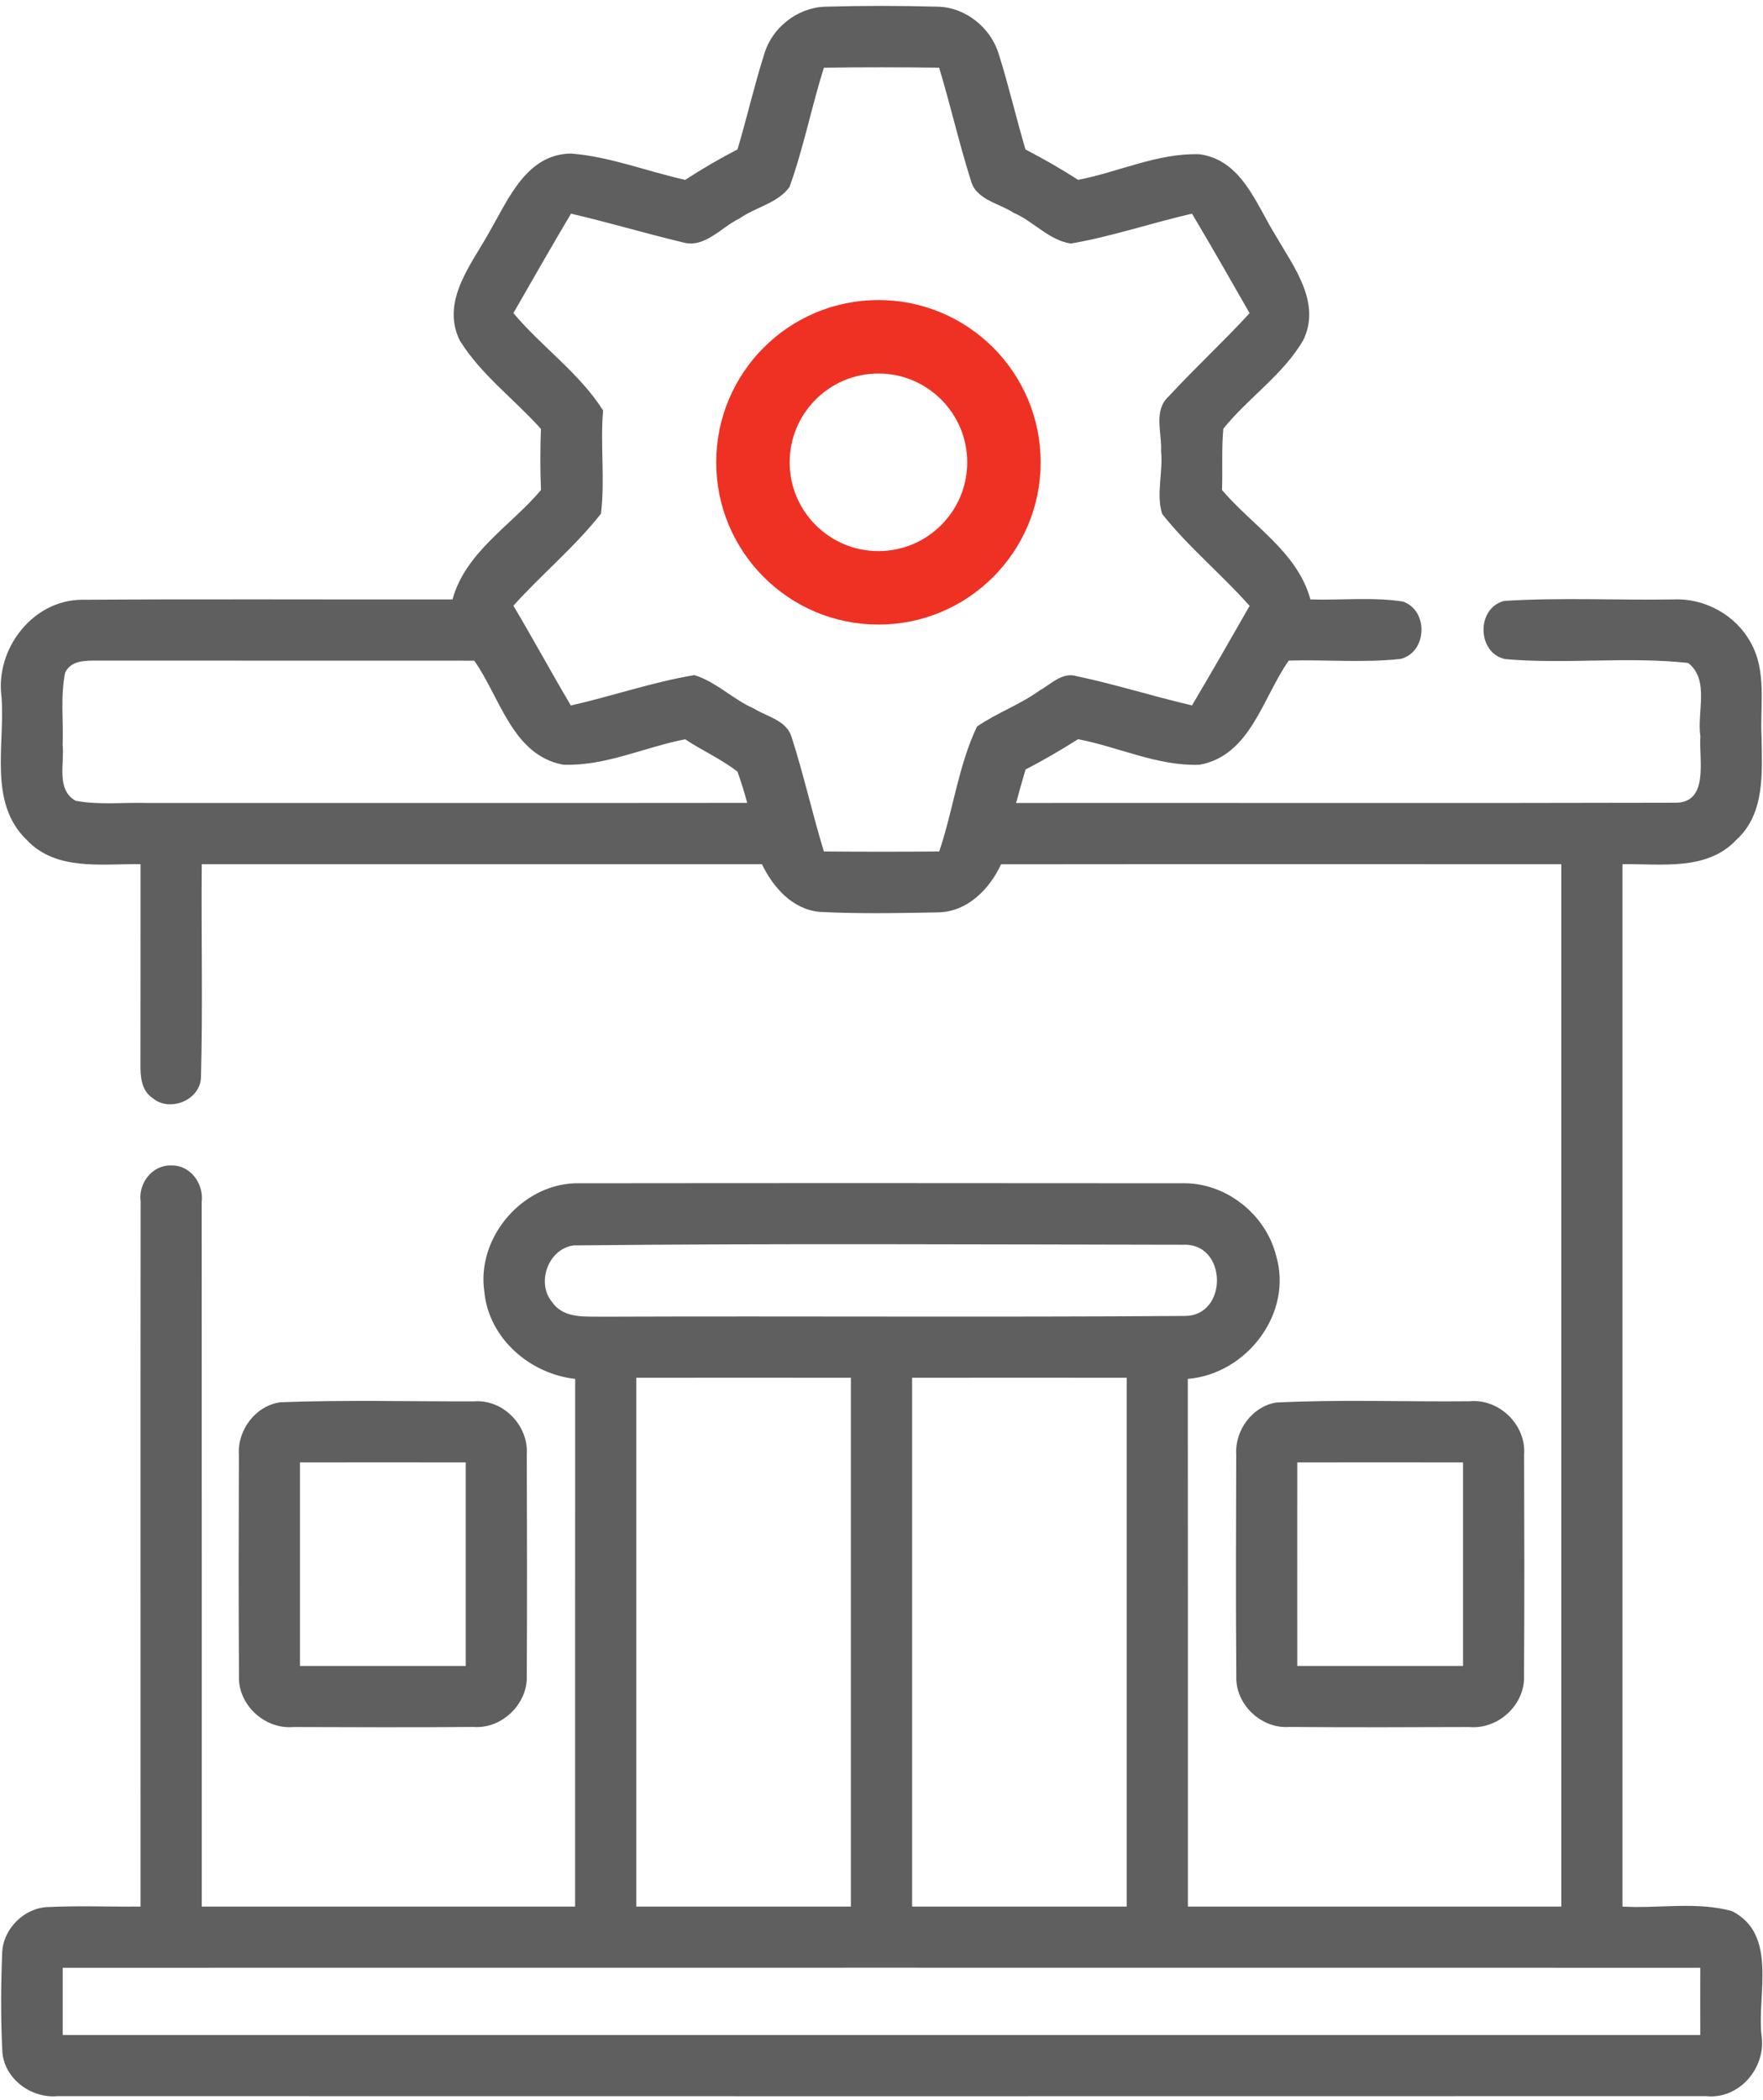
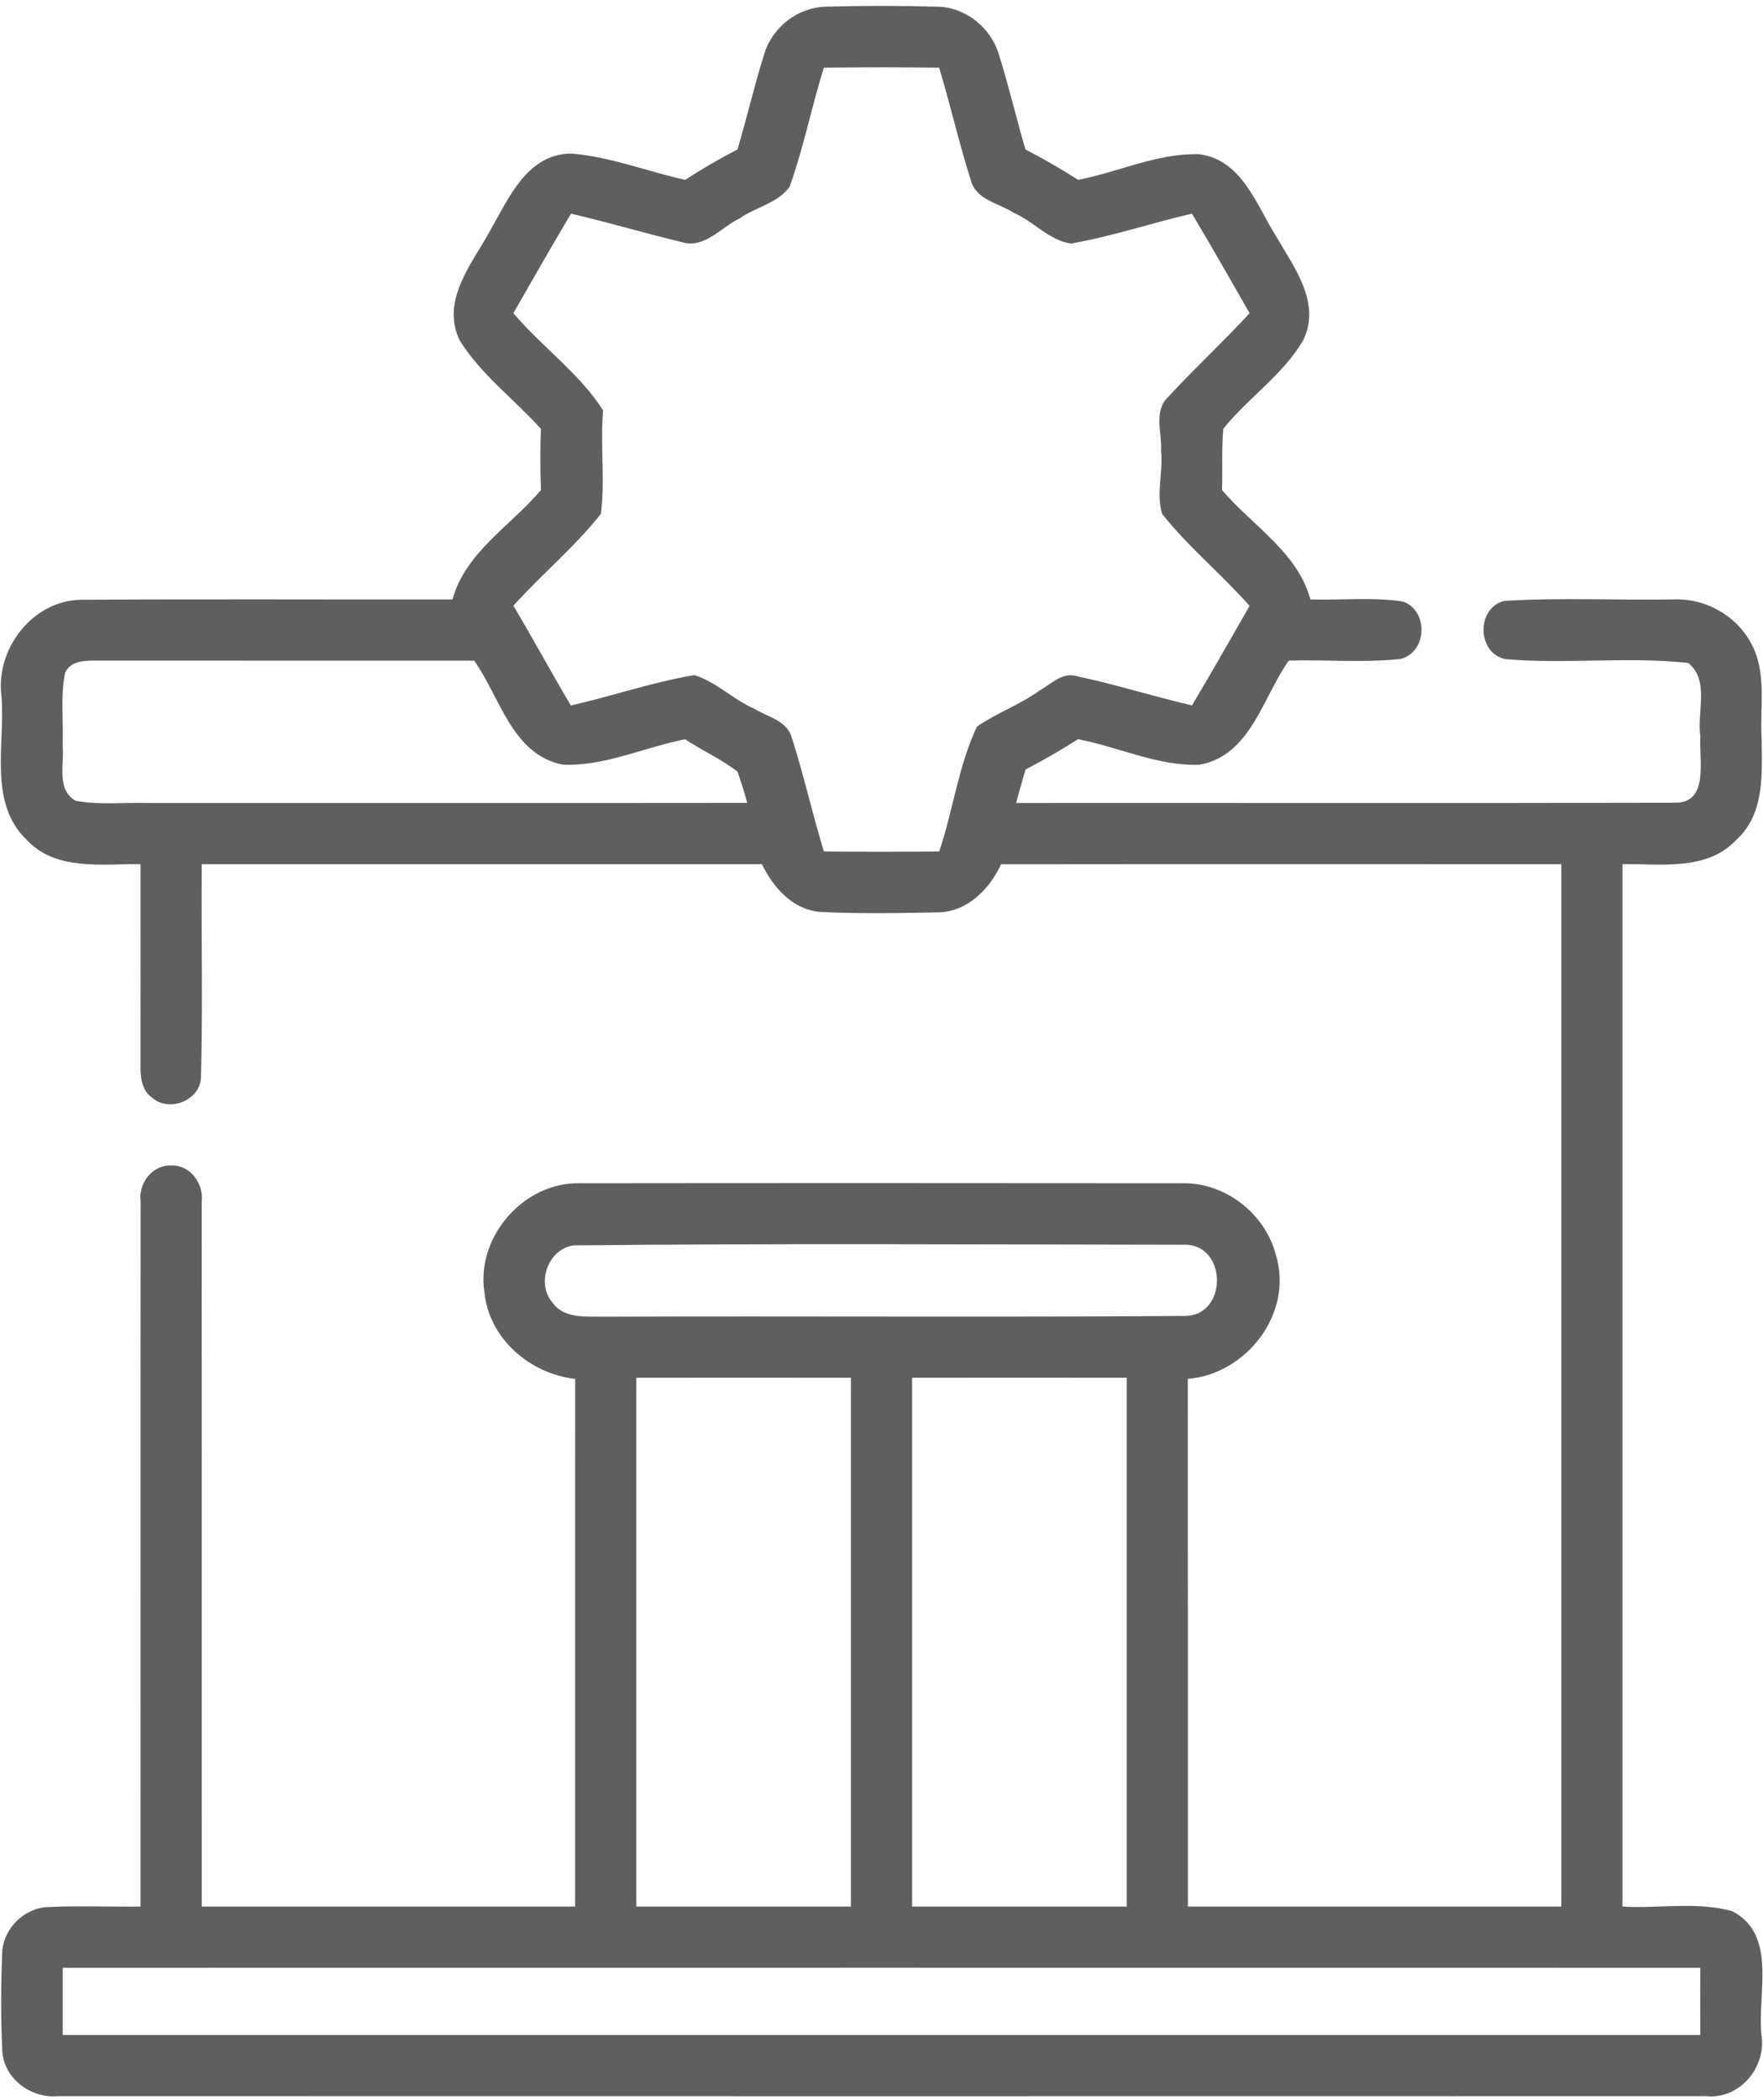
<svg xmlns="http://www.w3.org/2000/svg" width="288" height="343" viewBox="0 0 288 343" fill="none">
  <path d="M124.84 8.84C126.107 4.52 130.253 1.253 134.76 1.093C140.907 0.92 147.08 0.92 153.24 1.093C157.76 1.213 161.88 4.547 163.16 8.853C164.787 13.987 165.987 19.24 167.52 24.413C170.453 25.933 173.333 27.573 176.12 29.373C182.733 28.093 189.12 24.973 195.933 25.187C202.853 26.107 205.213 33.387 208.413 38.507C211.347 43.587 215.893 49.453 212.88 55.587C209.573 61.227 203.907 64.96 199.84 70.013C199.533 73.333 199.747 76.68 199.627 80.027C204.56 85.84 211.96 90.16 214.067 97.893C219.093 98.053 224.187 97.467 229.187 98.24C233.387 99.707 233.173 106.507 228.8 107.613C222.747 108.267 216.613 107.707 210.533 107.88C206.267 113.893 204.293 123.387 195.947 124.893C189.12 125.147 182.72 121.973 176.107 120.72C173.32 122.493 170.467 124.147 167.533 125.667C167 127.48 166.48 129.293 165.987 131.133C201.813 131.107 237.627 131.187 273.44 131.093C279.333 131.307 277.493 123.987 277.773 120.253C277.16 116.36 279.333 111.04 275.773 108.267C265.88 107.187 255.813 108.507 245.893 107.64C241.253 106.653 241.133 99.293 245.72 98.133C254.933 97.56 264.2 98.04 273.44 97.893C278.507 97.68 283.56 100.453 285.987 104.933C288.64 109.6 287.507 115.16 287.76 120.28C287.84 126.067 288.387 132.867 283.64 137.16C278.813 142.293 271.347 141.027 265.04 141.133C265.04 197.867 265.04 254.613 265.04 311.36C270.973 311.72 277.16 310.493 282.947 312.107C290.453 315.947 287 325.707 287.76 332.413C288.547 337.667 284.133 342.893 278.693 342.32C188.933 342.347 99.16 342.333 9.4 342.32C5.093 342.72 0.707 339.493 0.387 335.093C0.107 329.68 0.147 324.24 0.36 318.84C0.533 314.96 3.973 311.56 7.853 311.44C12.88 311.2 17.92 311.413 22.96 311.36C22.973 272.987 22.933 234.613 22.973 196.24C22.56 193.253 24.88 190.187 28.027 190.333C31.147 190.267 33.32 193.36 32.947 196.32C32.973 234.667 32.947 273.013 32.96 311.36C53.293 311.36 73.613 311.36 93.947 311.36C93.96 282.627 93.933 253.907 93.96 225.187C86.587 224.373 79.88 218.6 79.133 211.04C77.733 202 85.587 192.973 94.773 193.24C127.573 193.2 160.373 193.213 193.173 193.24C200.173 193.093 206.72 198.24 208.44 204.987C211.307 214.453 203.653 224.4 194.04 225.187C194.067 253.907 194.04 282.627 194.053 311.36C214.387 311.36 234.72 311.36 255.053 311.36C255.053 254.613 255.053 197.88 255.053 141.133C224.547 141.147 194.04 141.107 163.533 141.147C161.64 145.227 158 148.933 153.227 149C146.787 149.12 140.32 149.253 133.893 148.92C129.44 148.507 126.307 144.92 124.467 141.133C93.96 141.133 63.467 141.133 32.96 141.133C32.853 152.773 33.147 164.413 32.827 176.04C32.627 179.733 27.653 181.68 24.907 179.307C23.053 178.067 22.92 175.72 22.947 173.733C22.947 162.867 22.973 152 22.96 141.133C16.68 141.027 9.2 142.293 4.4 137.2C-2 131.093 0.88 121.52 0.24 113.72C-0.76 105.987 5.307 98.04 13.293 97.947C33.507 97.813 53.72 97.933 73.92 97.893C76.04 90.16 83.453 85.867 88.373 80.027C88.24 76.693 88.24 73.36 88.36 70.04C84.013 65.187 78.573 61.187 75.12 55.627C71.933 49.147 77.067 43.12 80.04 37.72C83.08 32.427 86.093 25.107 93.333 25.08C99.68 25.587 105.72 28 111.933 29.373C114.693 27.573 117.547 25.92 120.48 24.4C122.013 19.24 123.213 13.973 124.84 8.84ZM134.587 11.053C132.56 17.493 131.267 24.173 128.973 30.533C127.053 33.2 123.413 33.827 120.8 35.68C117.773 37.12 115.093 40.667 111.413 39.547C105.347 38.093 99.36 36.307 93.28 34.893C90.08 40.267 86.987 45.707 83.867 51.133C88.493 56.64 94.667 60.947 98.52 67.027C98.04 72.627 98.853 78.387 98.173 83.893C93.893 89.333 88.493 93.773 83.867 98.92C87.067 104.293 90.053 109.813 93.253 115.213C100.013 113.693 106.587 111.387 113.427 110.253C117.013 111.347 119.747 114.24 123.2 115.733C125.32 117.067 128.48 117.627 129.307 120.347C131.293 126.507 132.693 132.853 134.587 139.053C140.853 139.107 147.133 139.107 153.427 139.053C155.707 132.333 156.547 125.053 159.6 118.653C162.84 116.427 166.627 115.08 169.84 112.76C171.693 111.72 173.547 109.707 175.893 110.427C182.227 111.76 188.413 113.733 194.72 115.2C197.92 109.813 201.027 104.373 204.133 98.947C199.547 93.773 194.12 89.333 189.84 83.92C188.827 80.613 190.04 77.04 189.667 73.64C189.827 70.64 188.36 67 190.96 64.693C195.227 60.067 199.867 55.787 204.133 51.147C201.027 45.707 197.92 40.267 194.72 34.893C188.093 36.413 181.627 38.627 174.947 39.773C171.387 39.267 168.827 36.133 165.573 34.747C163.16 33.16 159.44 32.64 158.6 29.48C156.667 23.387 155.267 17.16 153.413 11.053C147.133 10.973 140.853 10.973 134.587 11.053ZM10.64 109.853C9.853 113.707 10.373 117.68 10.227 121.6C10.573 124.613 9.107 128.92 12.347 130.773C16.173 131.493 20.12 131.027 24 131.133C56.693 131.12 89.387 131.16 122.067 131.12C121.6 129.387 121.067 127.693 120.48 126.027C117.827 123.96 114.707 122.573 111.92 120.733C105.267 122.027 98.813 125.16 91.973 124.88C83.68 123.307 81.707 113.867 77.467 107.893C56.973 107.88 36.493 107.893 16 107.88C14.04 107.893 11.627 107.773 10.64 109.853ZM93.693 203.387C89.547 203.96 87.533 209.533 90.24 212.707C92.147 215.427 95.76 214.96 98.68 215.027C130.28 214.907 161.893 215.133 193.493 214.907C200.667 214.96 200.533 202.987 193.307 203.28C160.107 203.24 126.88 203.04 93.693 203.387ZM103.947 225C103.947 253.787 103.947 282.573 103.947 311.36C115.627 311.36 127.307 311.36 139 311.36C139 282.573 139 253.787 139 225C127.32 224.987 115.627 225 103.947 225ZM149 225C149 253.787 149 282.573 149 311.36C160.68 311.36 172.36 311.36 184.053 311.36C184.053 282.573 184.053 253.787 184.053 225C172.36 225 160.68 224.987 149 225ZM10.24 321.36C10.24 325 10.24 328.667 10.24 332.333C99.413 332.333 188.587 332.333 277.76 332.333C277.747 328.667 277.747 325 277.76 321.36C188.587 321.347 99.413 321.347 10.24 321.36Z" fill="#5F5F5F" />
-   <path d="M45.853 229C56.373 228.6 66.933 228.893 77.467 228.853C82.213 228.507 86.387 232.84 86.053 237.56C86.093 249.56 86.12 261.547 86.053 273.547C86.28 278.227 82.013 282.387 77.333 282.027C67.547 282.107 57.747 282.08 47.96 282.04C43.227 282.467 38.787 278.36 39.04 273.587C38.96 261.587 38.987 249.573 39.027 237.573C38.76 233.533 41.773 229.52 45.853 229ZM49 238.827C49 249.907 49 260.987 49 272.067C58.027 272.067 67.053 272.067 76.08 272.067C76.08 260.987 76.08 249.907 76.08 238.827C67.053 238.813 58.027 238.813 49 238.827Z" fill="#5F5F5F" />
-   <path d="M208.44 229.053C218.947 228.52 229.507 228.946 240.04 228.84C244.893 228.373 249.347 232.693 248.973 237.573C249.013 249.586 249.04 261.613 248.96 273.626C249.173 278.386 244.747 282.467 240.027 282.04C230.24 282.08 220.44 282.107 210.64 282.027C206.027 282.373 201.773 278.333 201.96 273.707C201.867 261.653 201.907 249.6 201.947 237.546C201.707 233.626 204.52 229.72 208.44 229.053ZM211.92 238.826C211.907 249.906 211.92 260.986 211.92 272.066C220.947 272.066 229.973 272.066 239 272.066C239 260.986 239 249.906 239 238.826C229.973 238.813 220.947 238.813 211.92 238.826Z" fill="#5F5F5F" />
-   <circle cx="143.5" cy="75.5" r="20.5" stroke="#EF3124" stroke-width="12" />
</svg>